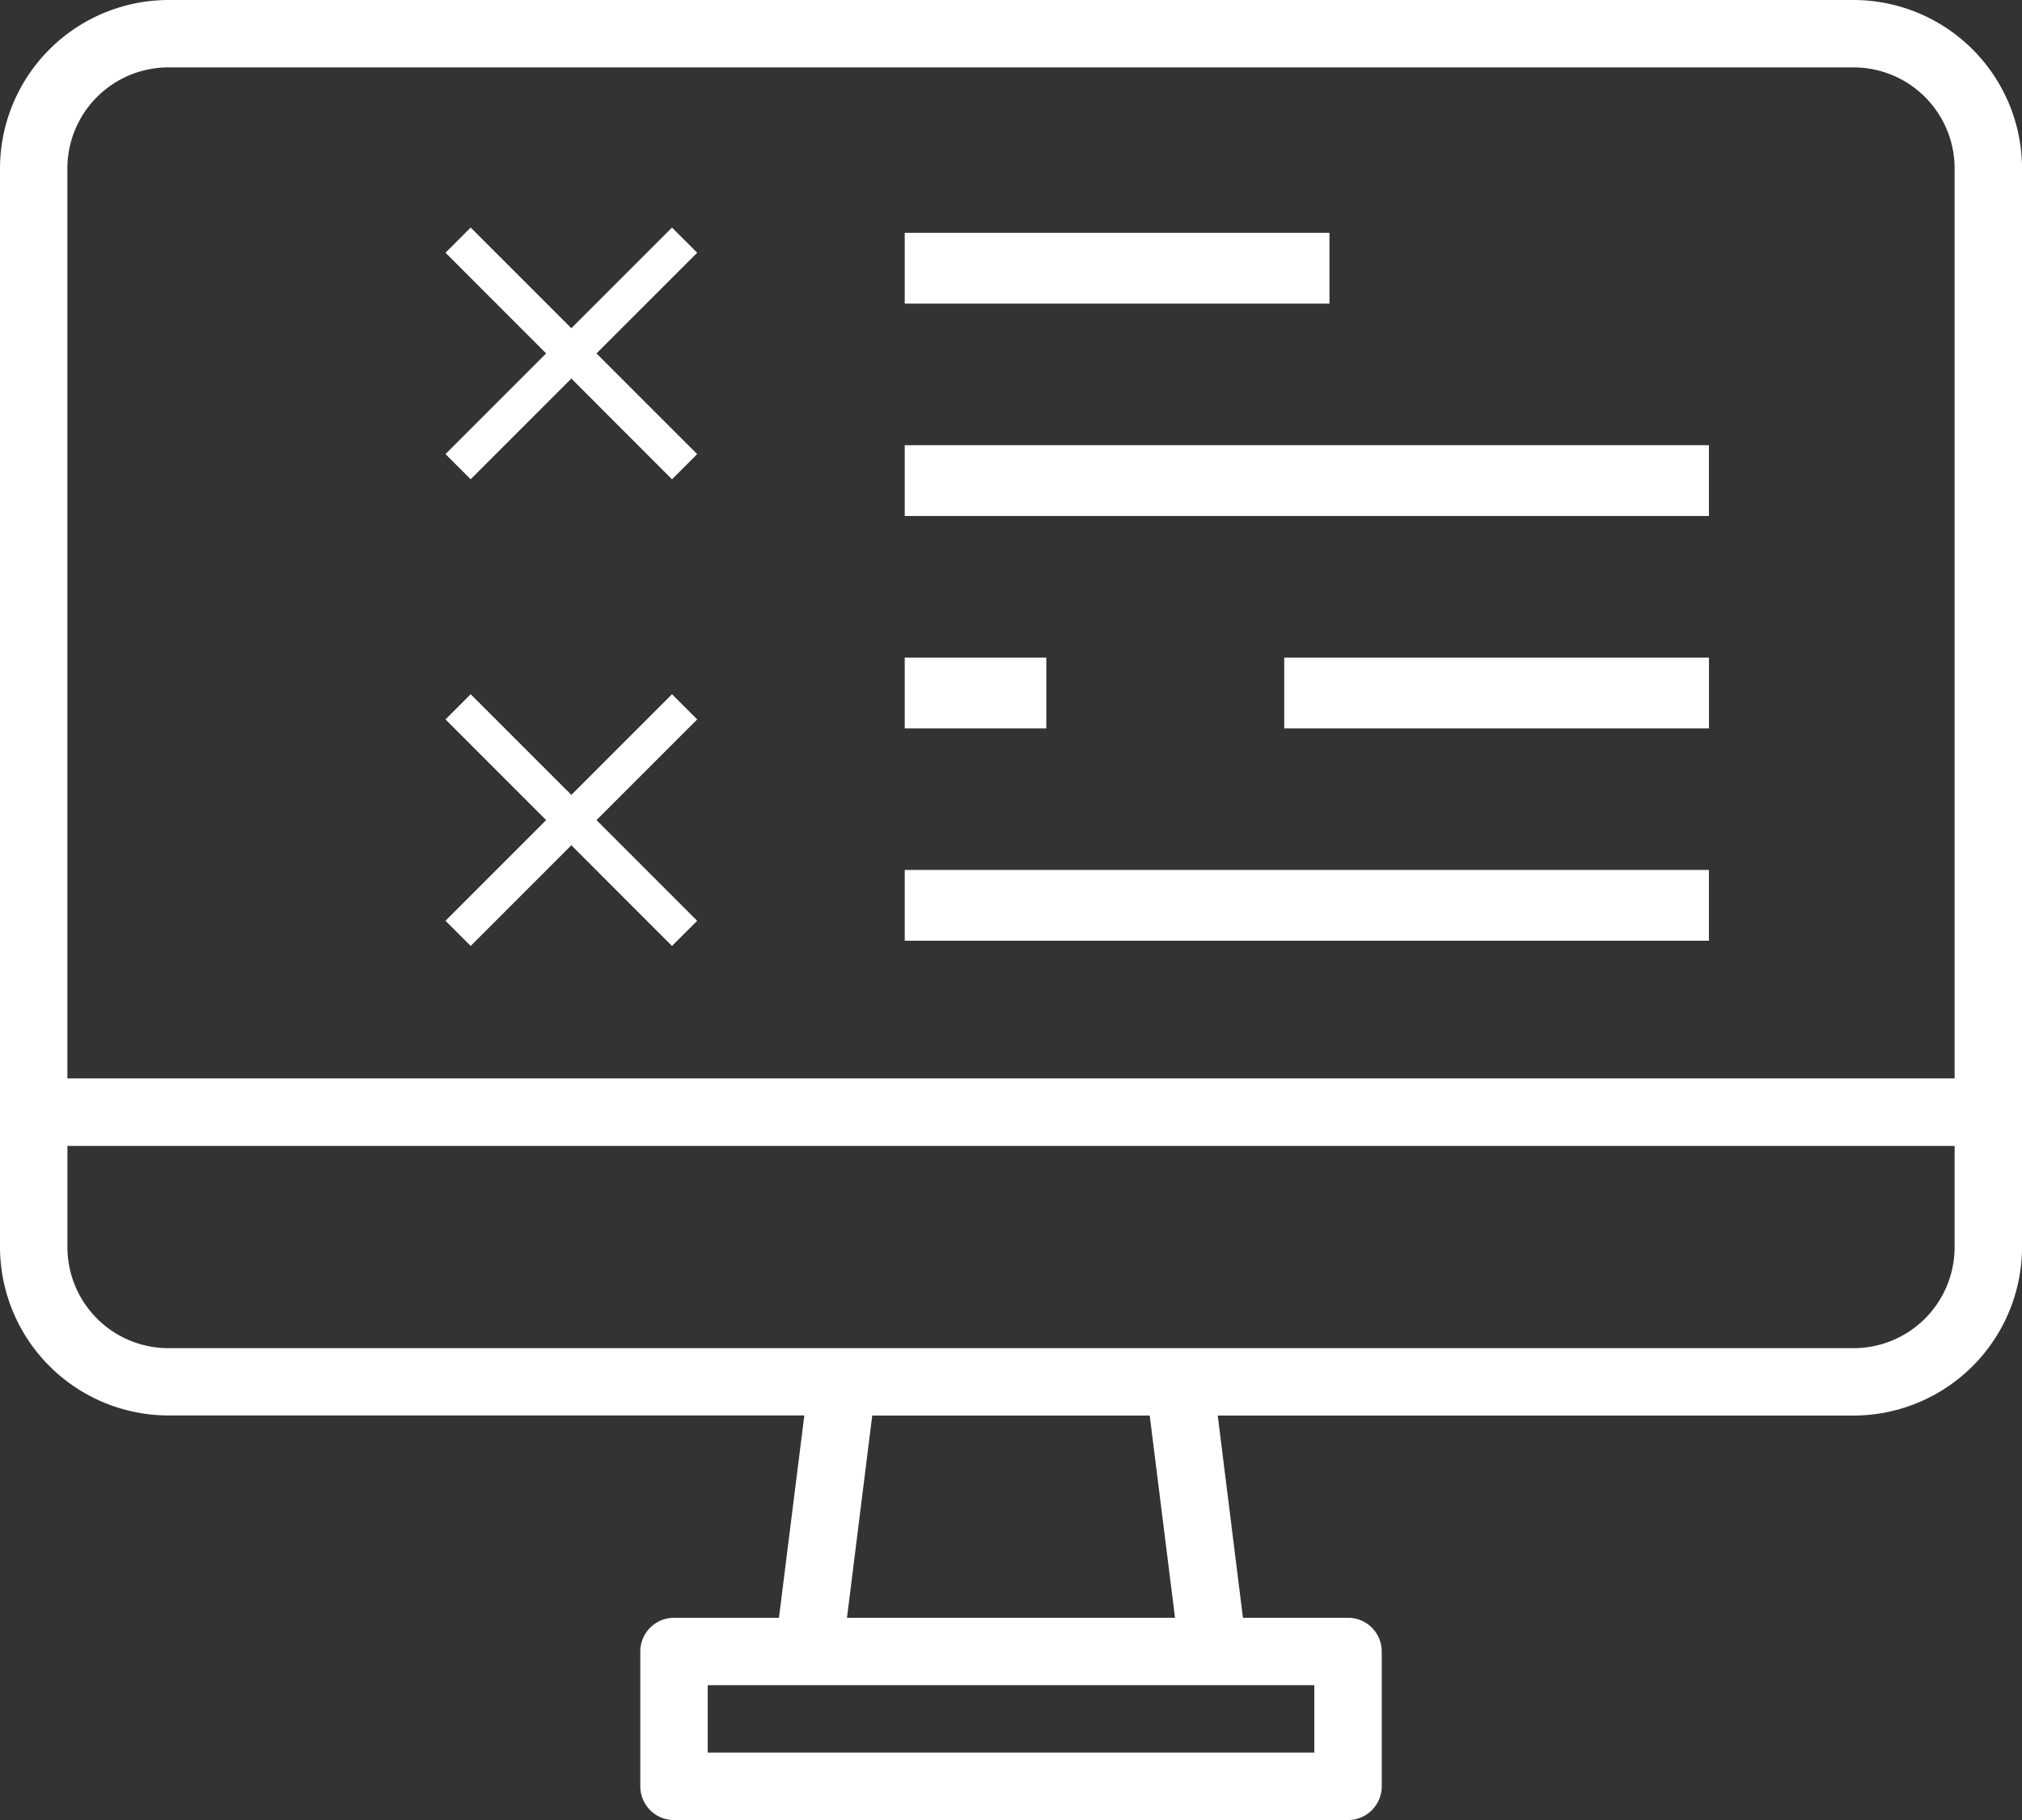
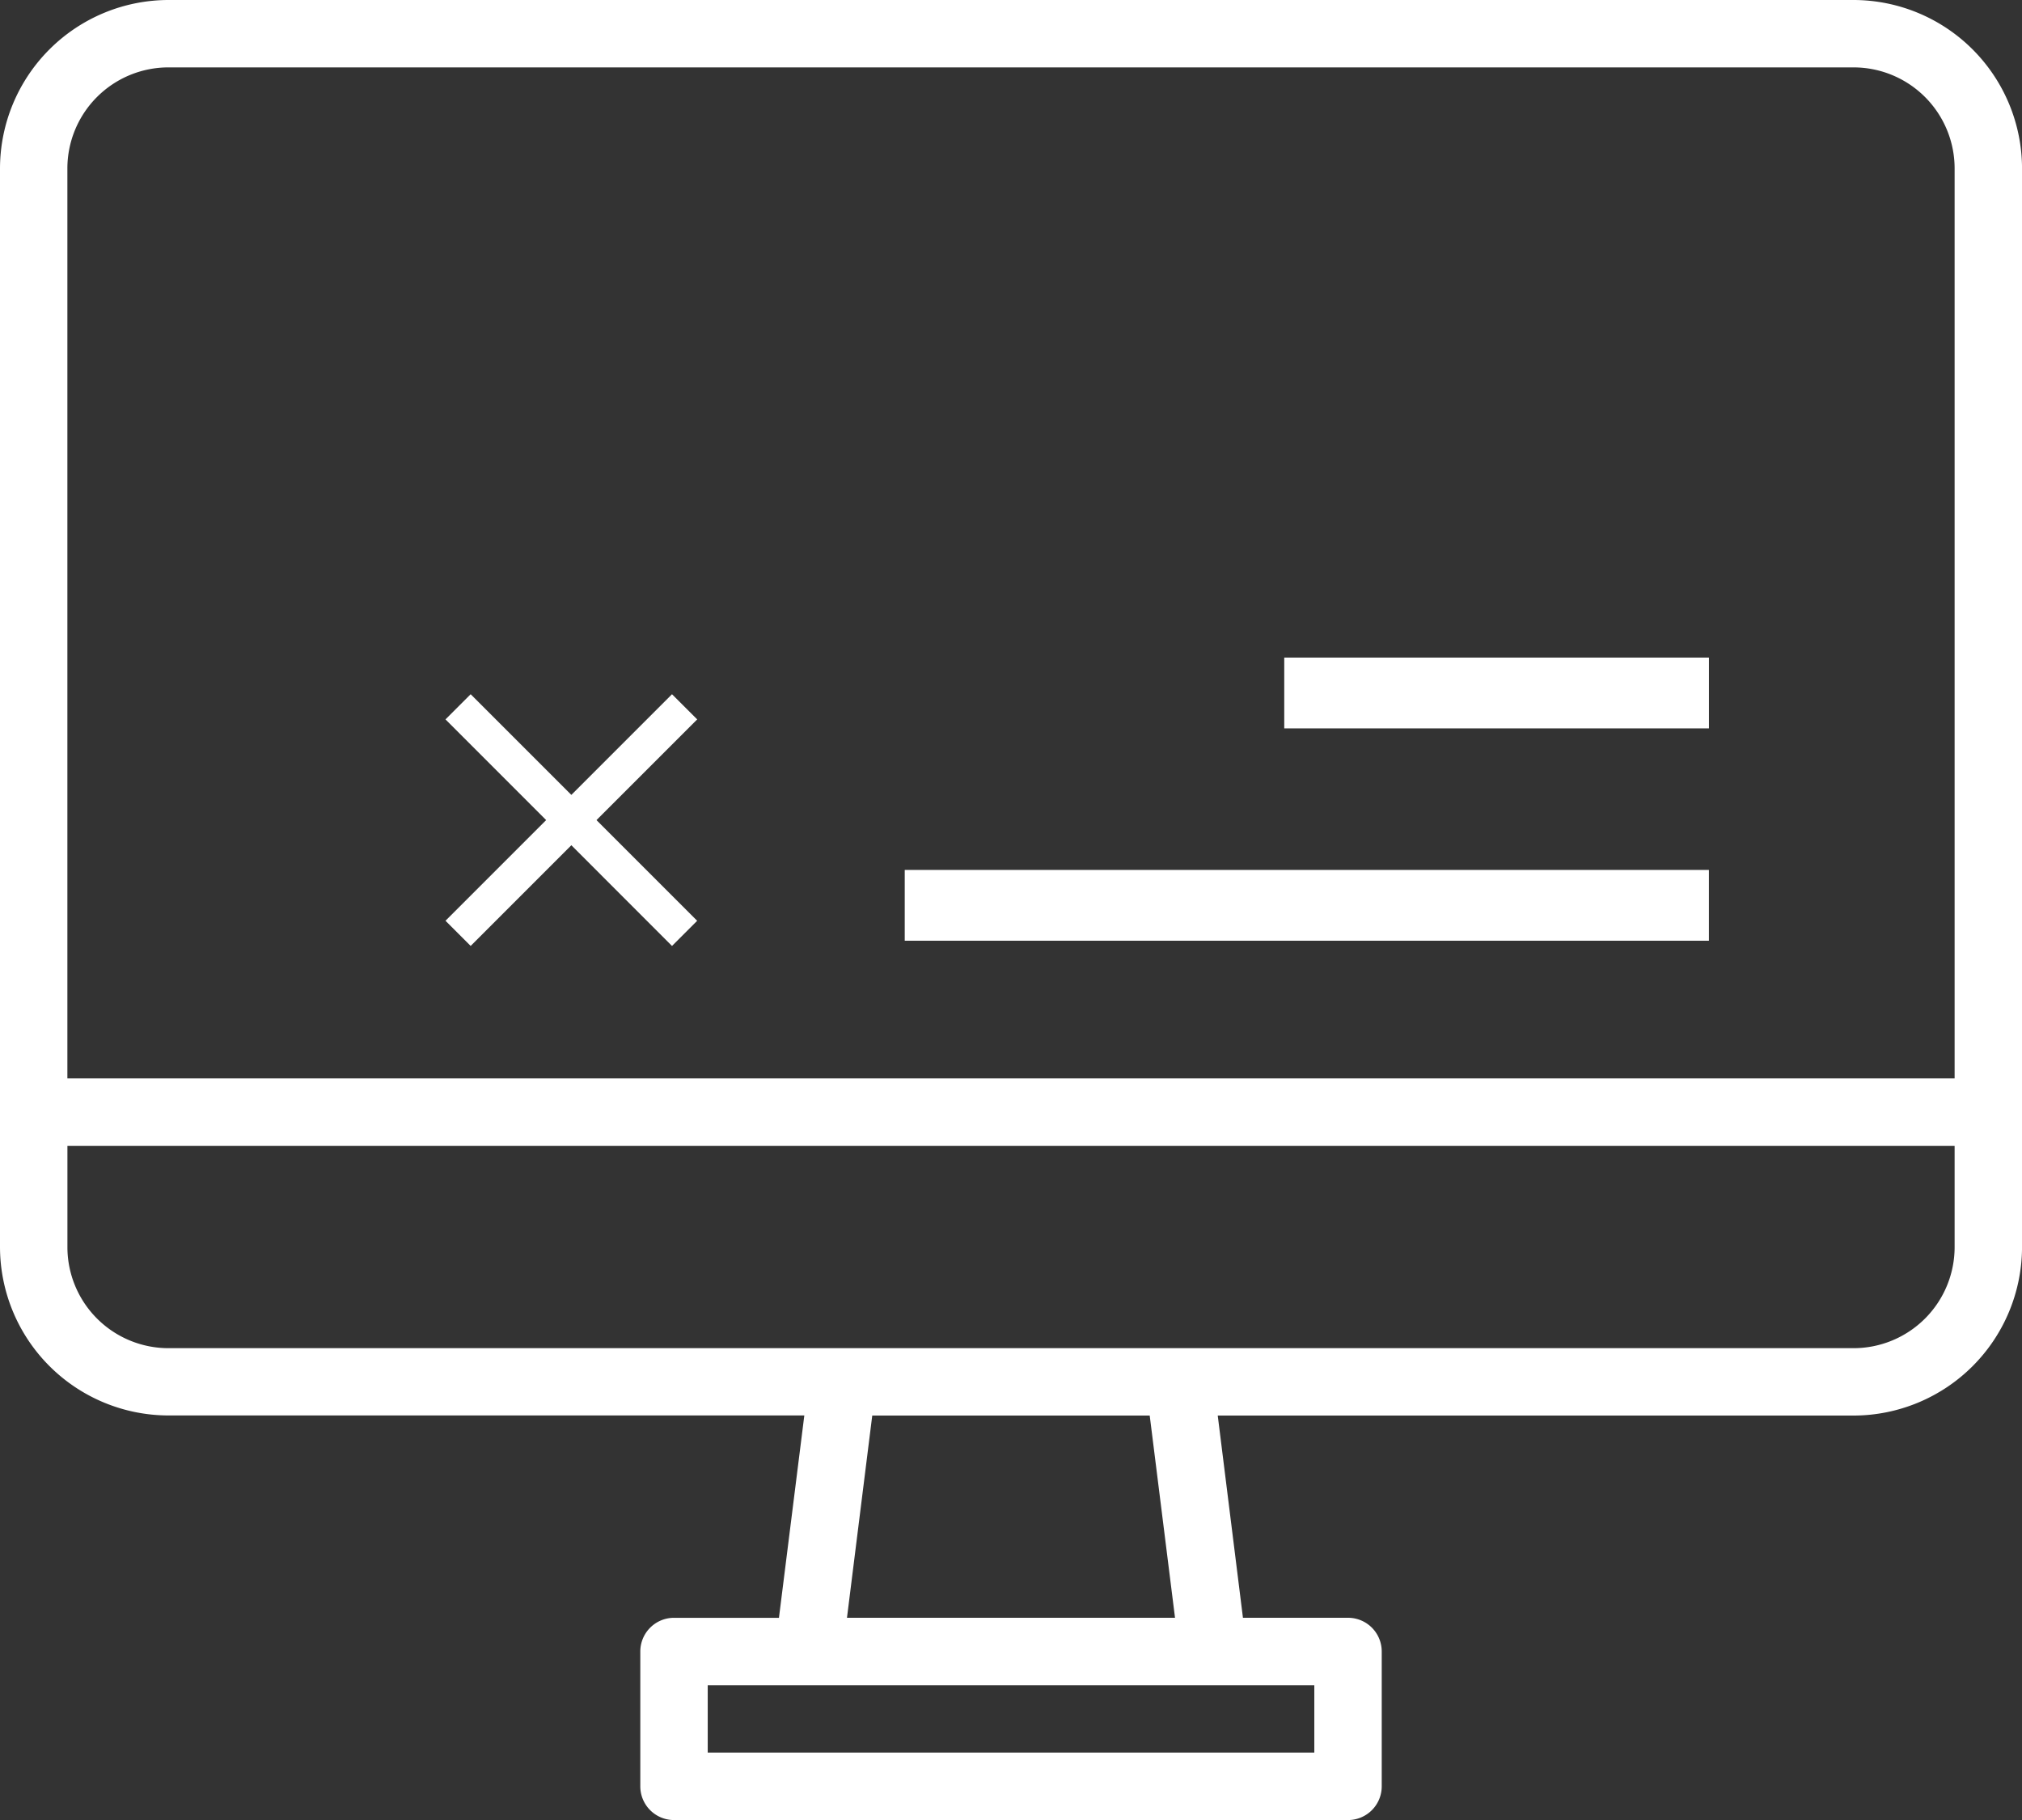
<svg xmlns="http://www.w3.org/2000/svg" width="59.444" height="53.5" viewBox="0 0 59.444 53.5">
  <rect x="0" y="0" width="59.444" height="53.5" fill="#333333" stroke="none" />
  <g id="probability-of-failure" transform="translate(-848 -658)">
    <path id="Path_358" data-name="Path 358" d="M54.491,0H4.954A4.96,4.96,0,0,0,0,4.954v31.7a4.96,4.96,0,0,0,4.954,4.954H23.646L22.9,47.556H19.815a.991.991,0,0,0-.991.991v3.963a.991.991,0,0,0,.991.991H39.63a.991.991,0,0,0,.991-.991V48.546a.991.991,0,0,0-.991-.991H36.541L35.8,41.611H54.491a4.96,4.96,0,0,0,4.954-4.954V4.954A4.96,4.96,0,0,0,54.491,0ZM4.954,1.981H54.491a2.972,2.972,0,0,1,2.972,2.972V31.7H1.981V4.954A2.972,2.972,0,0,1,4.954,1.981ZM38.639,51.518H20.806V49.537H38.639Zm-4.095-3.963H24.9l.743-5.944H33.8ZM54.491,39.63H4.954a2.972,2.972,0,0,1-2.972-2.972V33.685H57.463v2.972A2.972,2.972,0,0,1,54.491,39.63Zm0,0" transform="translate(848 658)" fill="#fff" />
    <g id="Group_361" data-name="Group 361" transform="translate(874.598 664.844)">
-       <path id="Path_362" data-name="Path 362" d="M224,112h23.642v2.081H224Zm0,0" transform="translate(-224 -105.757)" fill="#fff" />
-       <path id="Path_363" data-name="Path 363" d="M224,64h12.486v2.081H224Zm0,0" transform="translate(-224 -64)" fill="#fff" />
      <path id="Path_364" data-name="Path 364" d="M224,208h23.642v2.081H224Zm0,0" transform="translate(-224 -189.272)" fill="#fff" />
-       <path id="Path_365" data-name="Path 365" d="M224,160h4.162v2.081H224Zm0,0" transform="translate(-224 -147.514)" fill="#fff" />
      <path id="Path_366" data-name="Path 366" d="M272,160h12.486v2.081H272Zm0,0" transform="translate(-260.843 -147.514)" fill="#fff" />
    </g>
    <g id="close-button" transform="translate(861.097 664.689)">
      <g id="close">
-         <path id="Path_367" data-name="Path 367" d="M7.4.74,6.659,0,3.7,2.959.74,0,0,.74,2.959,3.7,0,6.659l.74.74L3.7,4.439,6.659,7.4l.74-.74L4.439,3.7Z" fill="#fff" />
-       </g>
+         </g>
    </g>
    <g id="close-button-2" data-name="close-button" transform="translate(861.097 678.407)">
      <g id="close-2" data-name="close">
        <path id="Path_367-2" data-name="Path 367" d="M7.4.74,6.659,0,3.7,2.959.74,0,0,.74,2.959,3.7,0,6.659l.74.74L3.7,4.439,6.659,7.4l.74-.74L4.439,3.7Z" fill="#fff" />
      </g>
    </g>
  </g>
</svg>